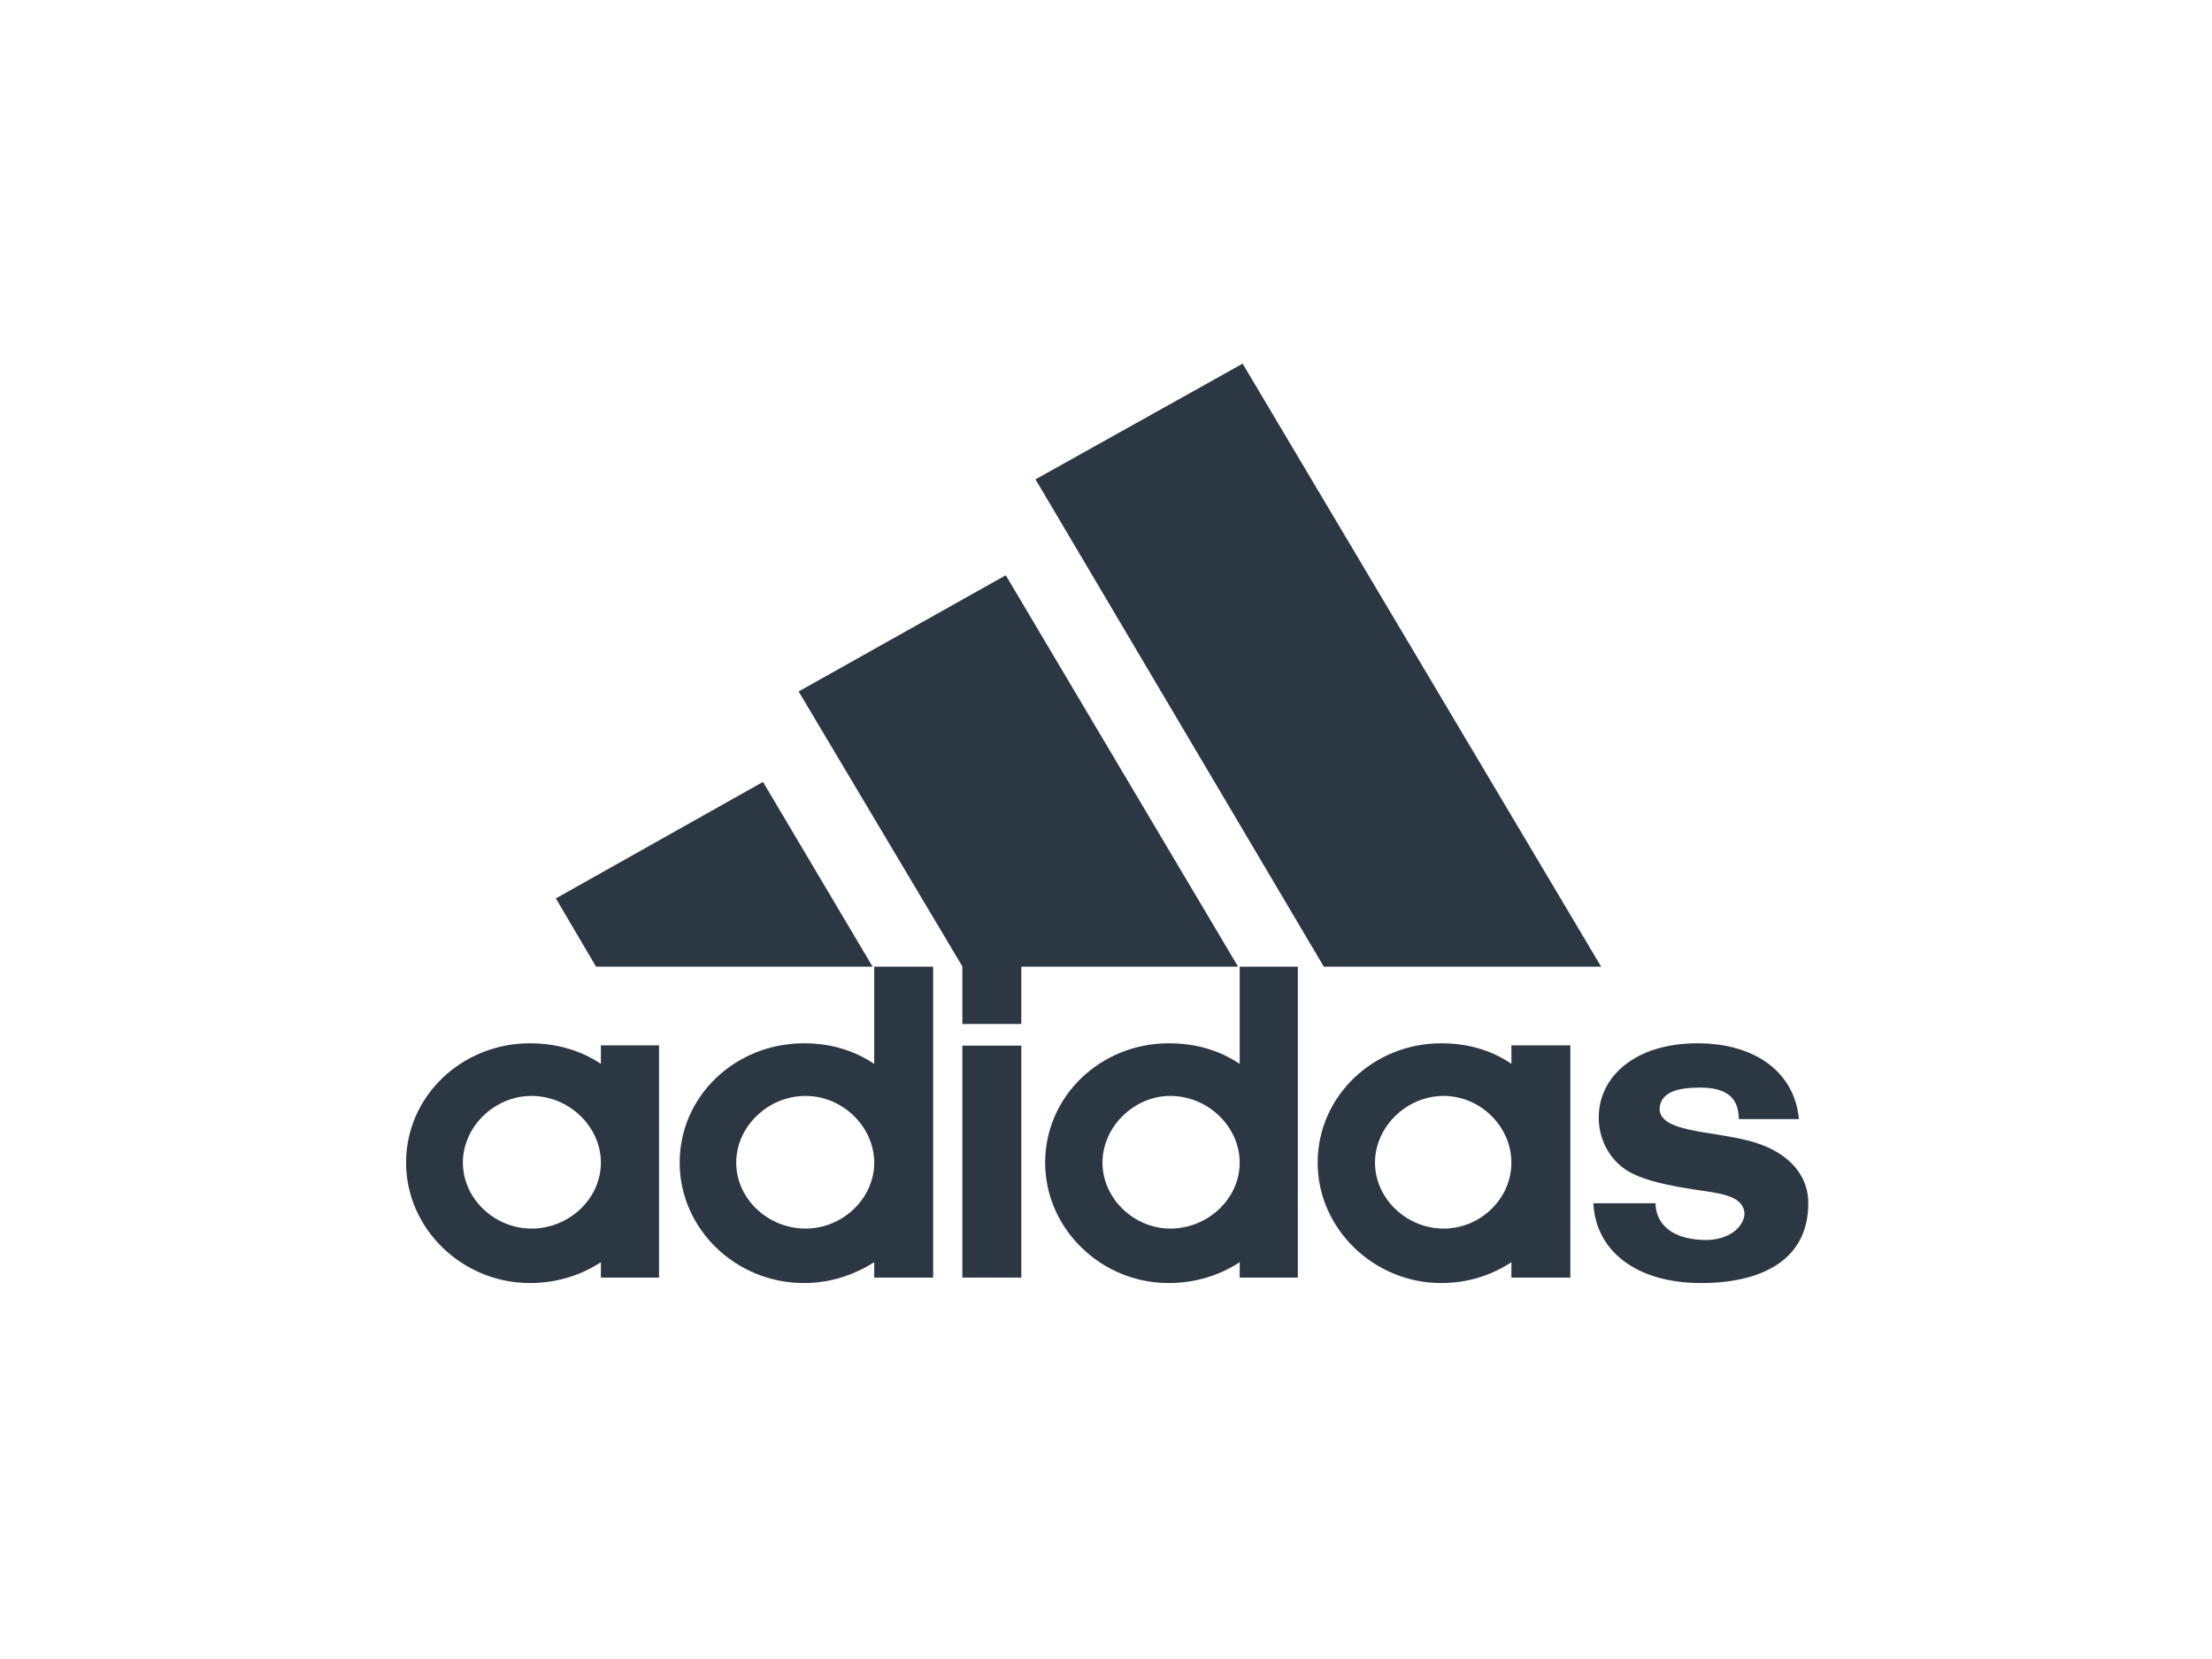
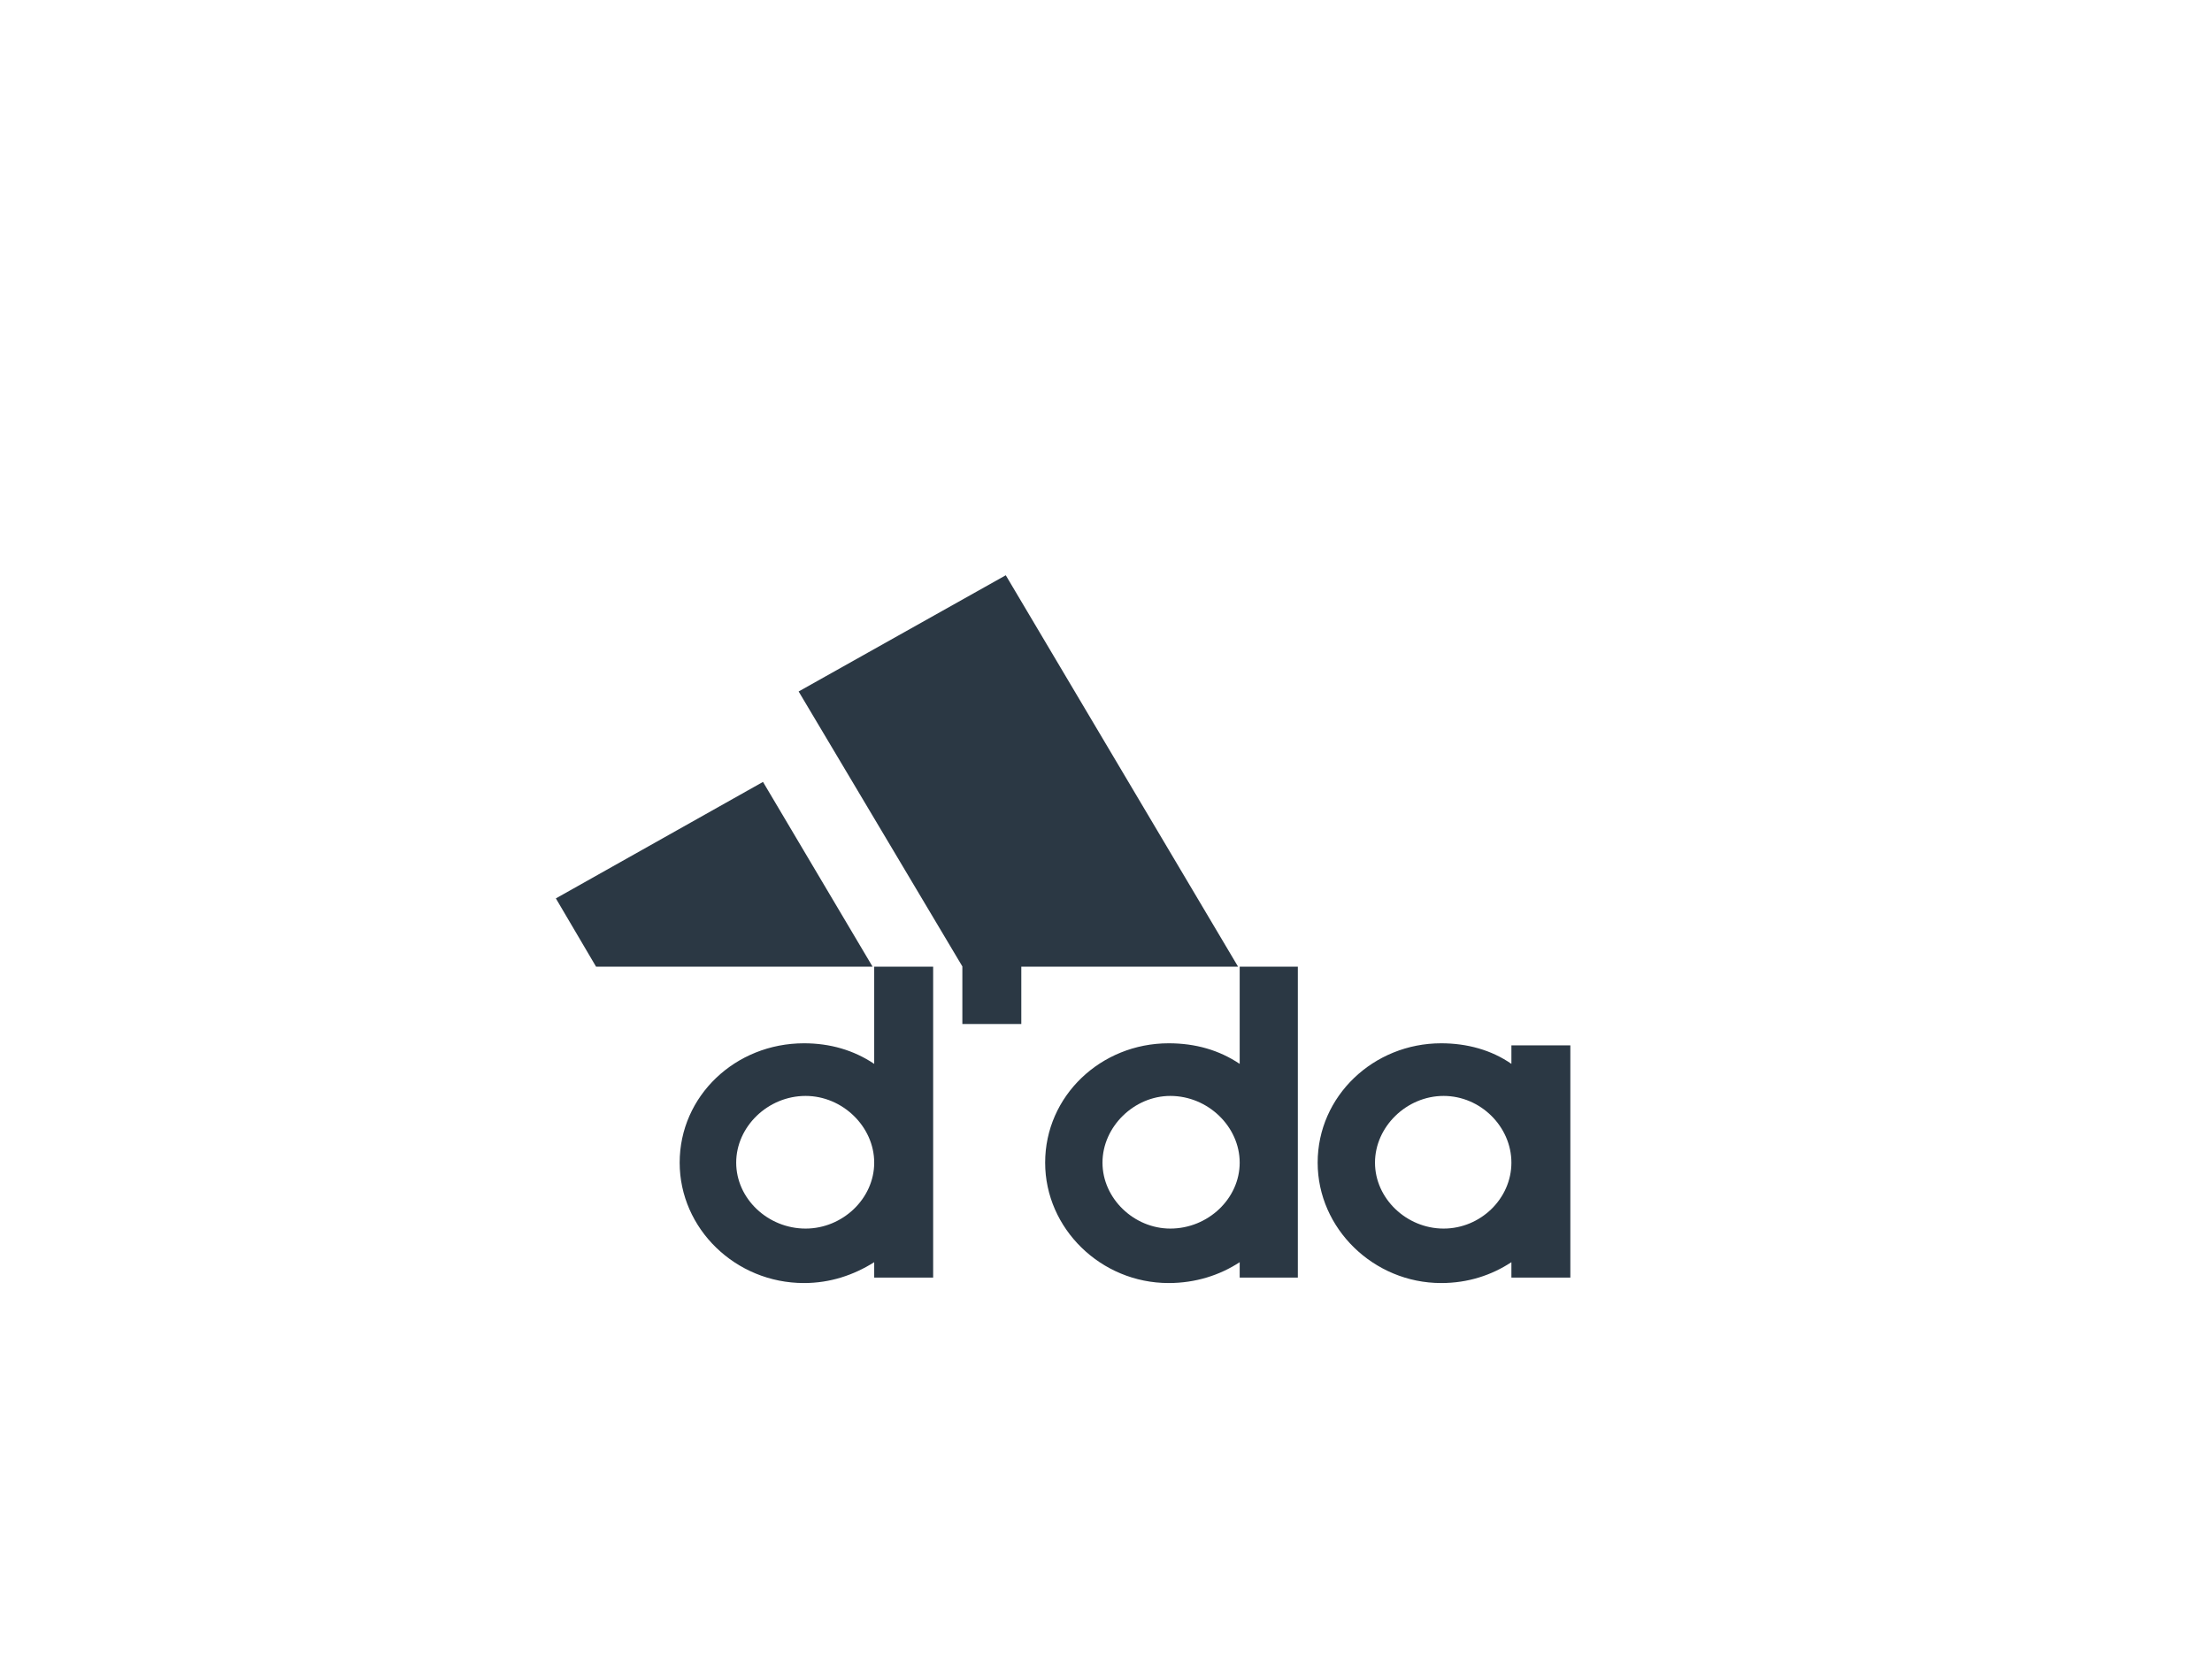
<svg xmlns="http://www.w3.org/2000/svg" width="128" height="96" viewBox="0 0 128 96" fill="none">
-   <path d="M76.605 55.938L59.921 27.738L71.906 21.043L92.653 55.938H76.605Z" fill="#2B3844" />
  <path d="M32.166 51.987L44.152 45.246L50.493 55.938H34.492L32.166 51.987Z" fill="#2B3844" />
-   <path d="M55.688 73.928H59.099V60.507H55.688V73.928Z" fill="#2B3844" />
-   <path d="M98.436 74.245C94.622 74.245 92.327 72.33 92.203 69.63H95.8C95.8 70.475 96.343 71.711 98.669 71.757C100.22 71.757 100.948 70.867 100.948 70.203C100.855 69.148 99.491 69.057 98.033 68.831C96.576 68.605 95.335 68.348 94.436 67.896C93.289 67.323 92.513 66.086 92.513 64.669C92.513 62.271 94.653 60.371 98.219 60.371C101.677 60.371 103.863 62.136 104.096 64.759H100.623C100.592 64.051 100.452 62.935 98.405 62.935C97.025 62.935 96.111 63.206 96.033 64.141C96.033 65.513 98.902 65.423 101.134 65.996C103.274 66.524 104.639 67.821 104.639 69.63C104.639 72.963 101.863 74.245 98.436 74.245Z" fill="#2B3844" />
  <path d="M46.214 40.013L58.2 33.288L71.643 55.938H59.099V59.255H55.688V55.923L46.214 40.013Z" fill="#2B3844" />
  <path d="M46.524 74.245C42.555 74.245 39.33 71.093 39.33 67.278C39.33 63.417 42.555 60.371 46.524 60.371C48.028 60.371 49.392 60.763 50.587 61.562V55.938H53.998V73.928H50.587V73.038C49.392 73.792 48.028 74.245 46.524 74.245ZM42.601 67.278C42.601 69.359 44.431 71.093 46.617 71.093C48.757 71.093 50.587 69.359 50.587 67.278C50.587 65.197 48.757 63.417 46.617 63.417C44.431 63.417 42.601 65.197 42.601 67.278Z" fill="#2B3844" />
  <path d="M71.736 55.938H75.101V73.928H71.736V73.038C70.588 73.792 69.177 74.245 67.627 74.245C63.704 74.245 60.479 71.093 60.479 67.278C60.479 63.417 63.704 60.371 67.627 60.371C69.177 60.371 70.542 60.763 71.736 61.562V55.938ZM63.797 67.278C63.797 69.359 65.627 71.093 67.72 71.093C69.906 71.093 71.736 69.359 71.736 67.278C71.736 65.197 69.906 63.417 67.72 63.417C65.627 63.417 63.797 65.197 63.797 67.278Z" fill="#2B3844" />
  <path d="M83.396 74.245C79.489 74.245 76.248 71.093 76.248 67.278C76.248 63.417 79.489 60.371 83.396 60.371C84.9 60.371 86.311 60.763 87.459 61.562V60.492H90.87V73.928H87.459V73.038C86.311 73.792 84.947 74.245 83.396 74.245ZM79.566 67.278C79.566 69.359 81.396 71.093 83.536 71.093C85.675 71.093 87.459 69.359 87.459 67.278C87.459 65.197 85.675 63.417 83.536 63.417C81.396 63.417 79.566 65.197 79.566 67.278Z" fill="#2B3844" />
-   <path d="M26.785 67.278C26.785 69.359 28.615 71.093 30.755 71.093C32.941 71.093 34.771 69.359 34.771 67.278C34.771 65.197 32.941 63.417 30.755 63.417C28.615 63.417 26.785 65.197 26.785 67.278ZM30.662 74.245C26.739 74.245 23.498 71.093 23.498 67.278C23.498 63.417 26.739 60.371 30.662 60.371C32.166 60.371 33.577 60.763 34.771 61.562V60.492H38.136V73.928H34.771V73.038C33.623 73.792 32.212 74.245 30.662 74.245Z" fill="#2B3844" />
</svg>